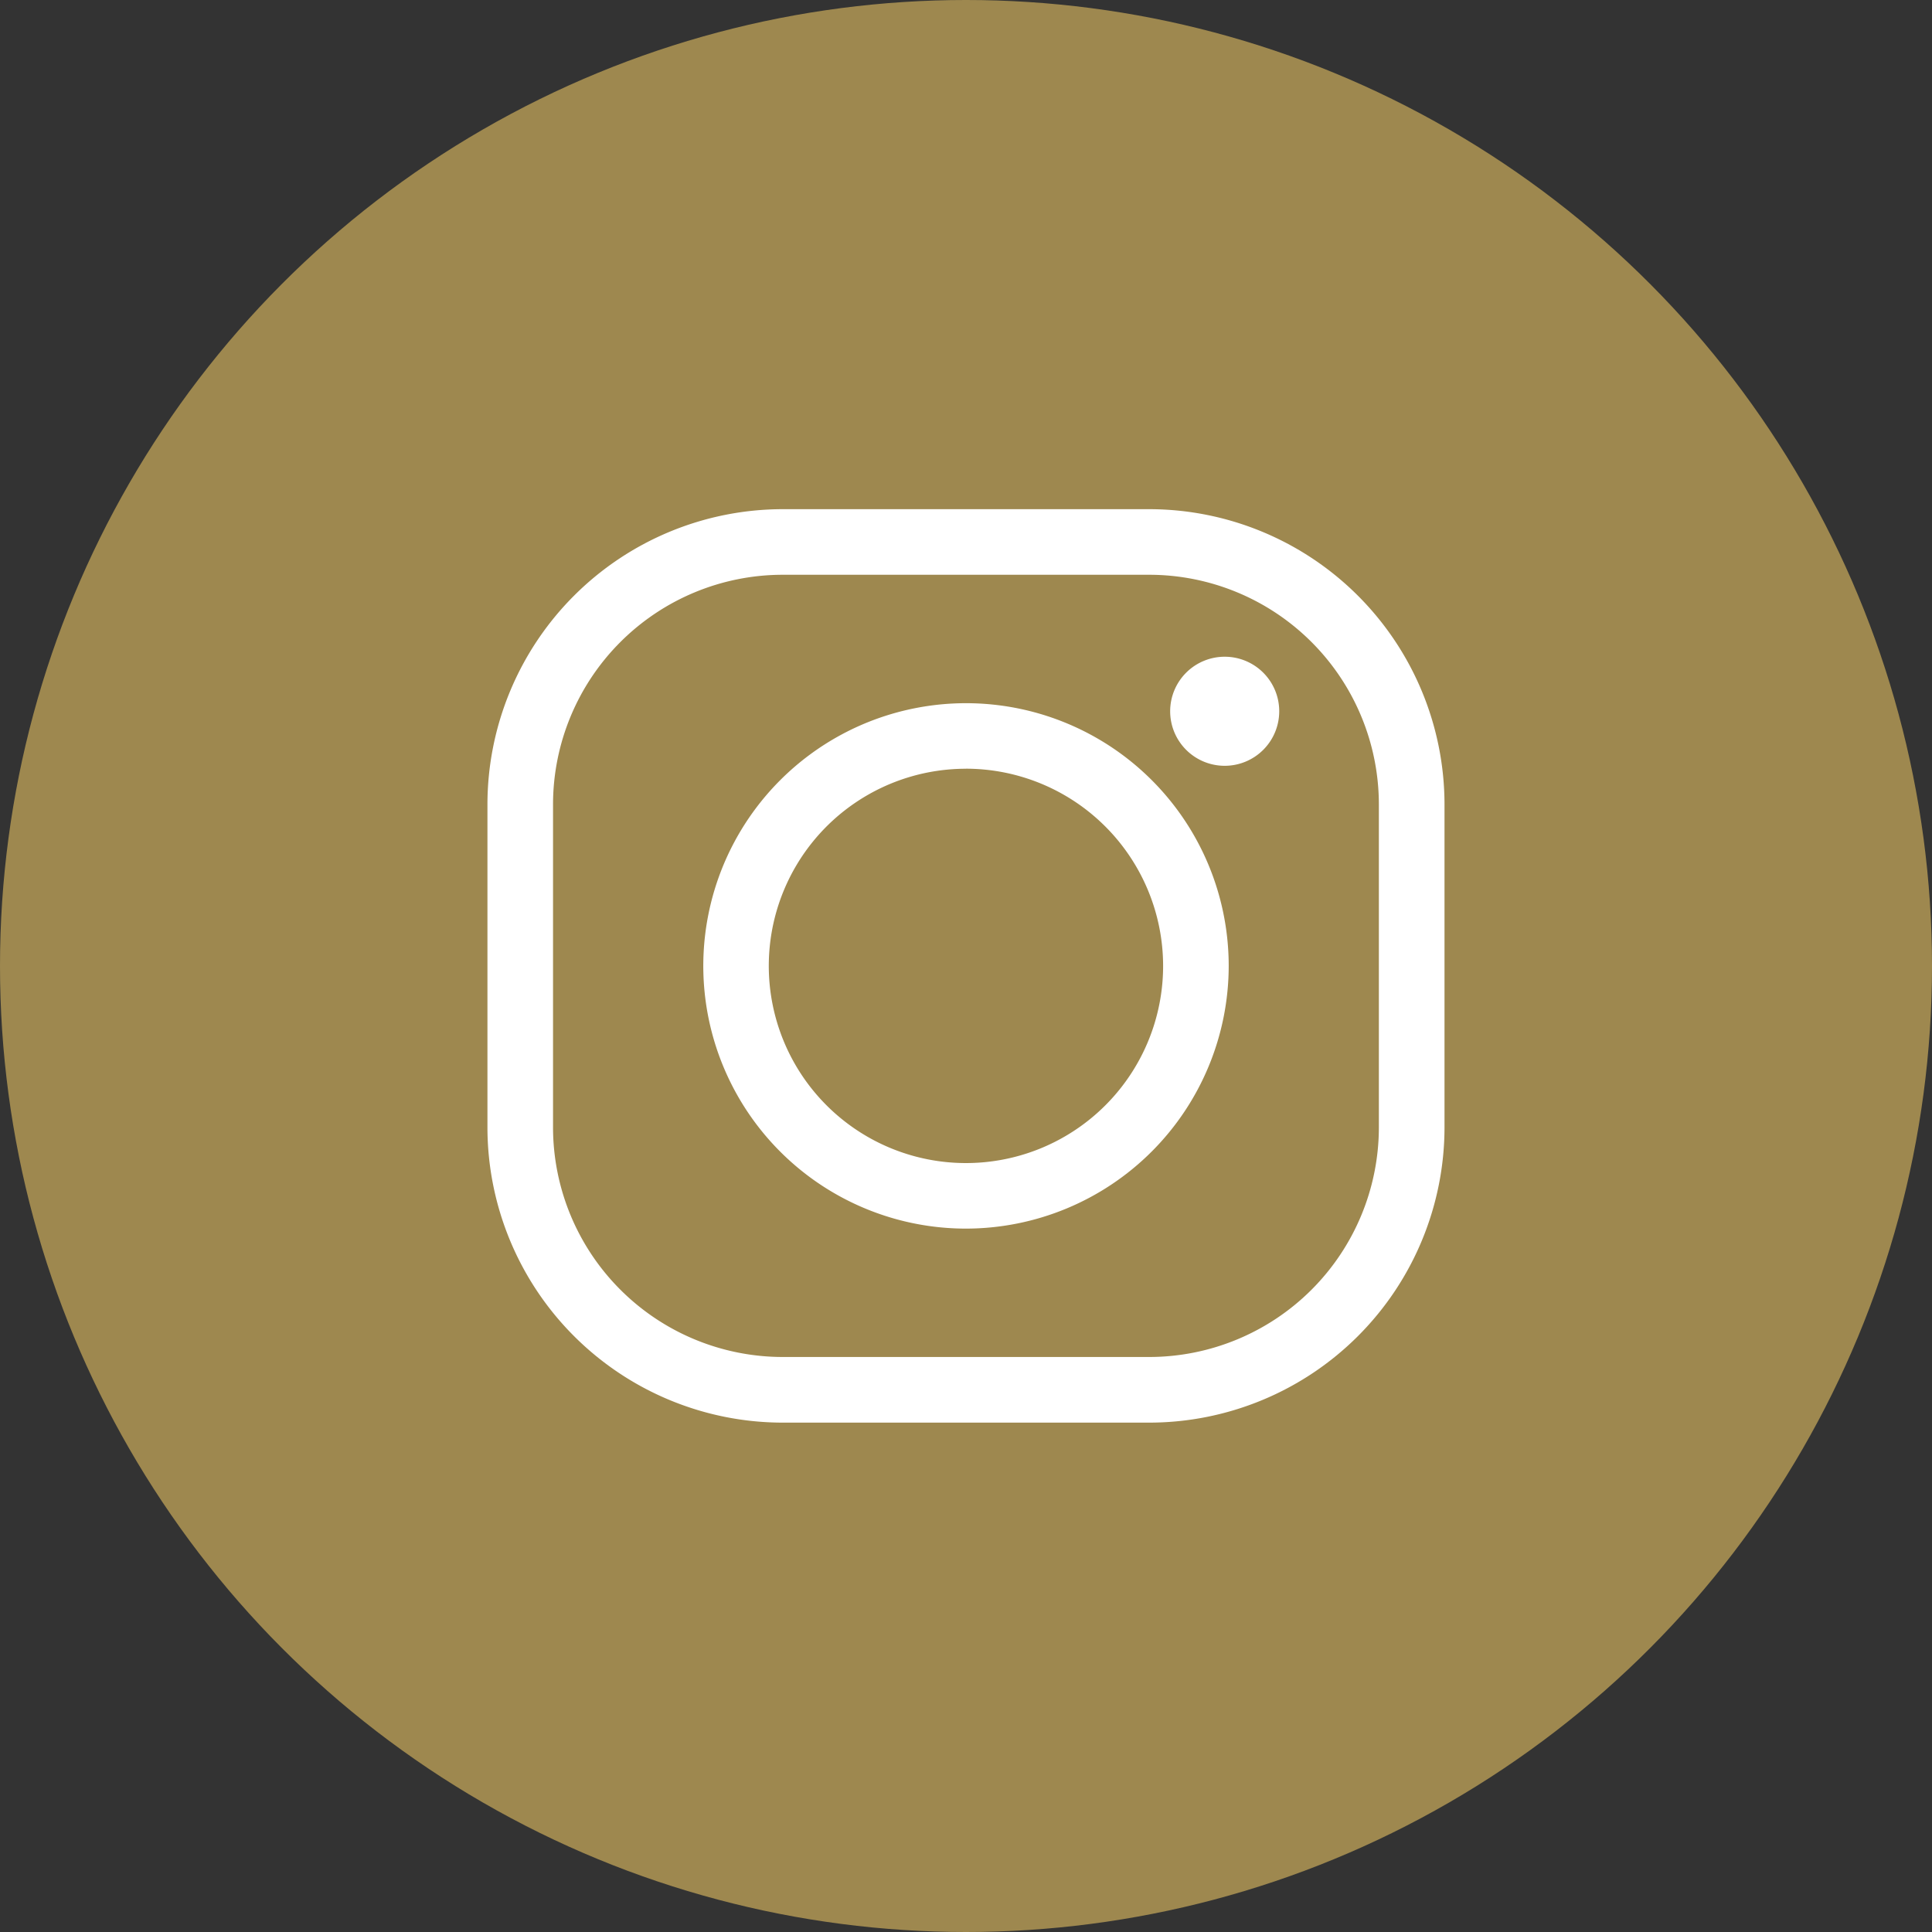
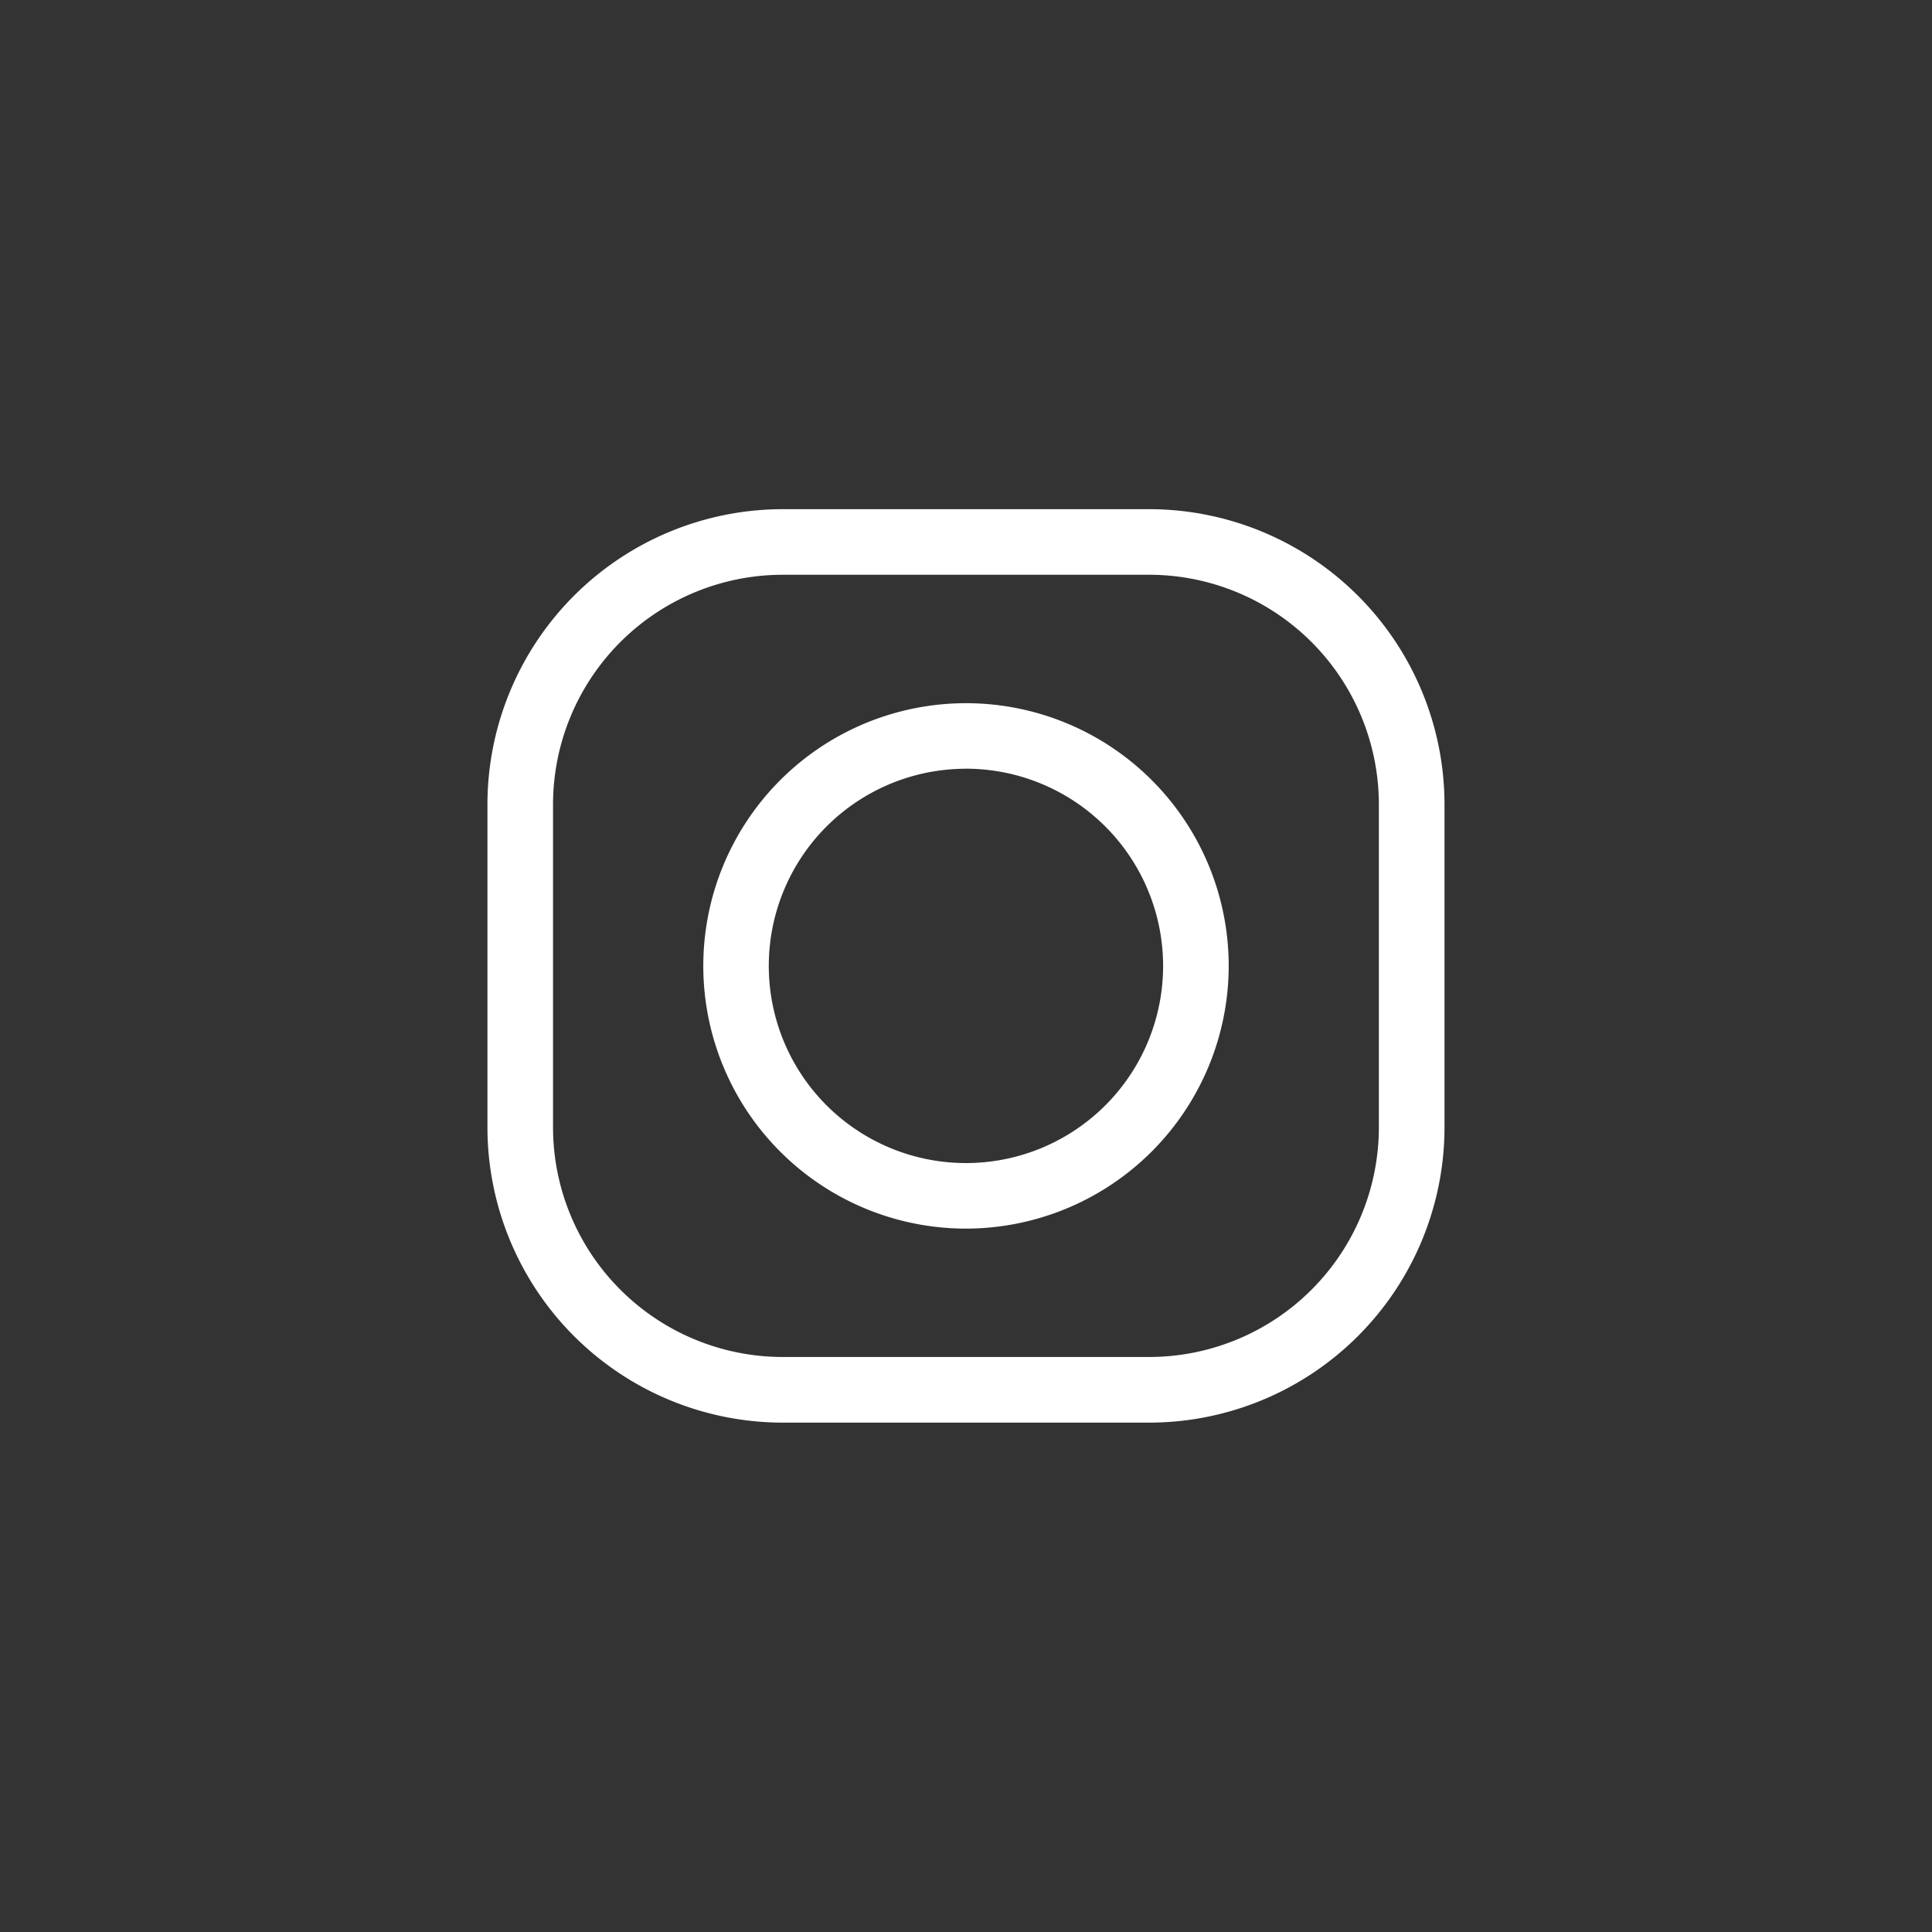
<svg xmlns="http://www.w3.org/2000/svg" width="40" height="40" viewBox="0 0 40 40">
  <rect x="0" y="0" width="40" height="40" fill="#333333" stroke="none" />
  <g id="icon_footer_instagram" transform="translate(-1642 18962)">
    <g id="グループ_3597" data-name="グループ 3597" transform="translate(-233 1246)">
-       <circle id="楕円形_51" data-name="楕円形 51" cx="20" cy="20" r="20" transform="translate(1875 -20208)" fill="#9e884f" />
      <g id="グループ_3498" data-name="グループ 3498" transform="translate(1142.481 -25320.012)">
        <g id="グループ_9" data-name="グループ 9" transform="translate(742.612 5122.554)">
          <path id="パス_2" data-name="パス 2" d="M756.315,5141.466h-7.593a6.118,6.118,0,0,1-6.111-6.111v-6.69a6.118,6.118,0,0,1,6.111-6.111h7.593a6.118,6.118,0,0,1,6.111,6.111v6.69A6.118,6.118,0,0,1,756.315,5141.466Zm-7.593-17.554a4.758,4.758,0,0,0-4.753,4.753v6.69a4.758,4.758,0,0,0,4.753,4.752h7.593a4.758,4.758,0,0,0,4.752-4.752v-6.69a4.758,4.758,0,0,0-4.752-4.753Z" transform="translate(-742.612 -5122.554)" fill="#fff" />
        </g>
        <g id="グループ_10" data-name="グループ 10" transform="translate(747.079 5126.57)">
          <path id="パス_3" data-name="パス 3" d="M754.491,5139.222a5.439,5.439,0,1,1,5.439-5.438A5.445,5.445,0,0,1,754.491,5139.222Zm0-9.521a4.082,4.082,0,1,0,4.081,4.082A4.086,4.086,0,0,0,754.491,5129.7Z" transform="translate(-749.051 -5128.343)" fill="#fff" />
        </g>
        <g id="グループ_11" data-name="グループ 11" transform="translate(756.746 5125.609)">
-           <path id="パス_4" data-name="パス 4" d="M765.243,5128.086a1.129,1.129,0,1,1-1.128-1.129A1.128,1.128,0,0,1,765.243,5128.086Z" transform="translate(-762.985 -5126.957)" fill="#fff" />
-         </g>
+           </g>
      </g>
    </g>
  </g>
</svg>